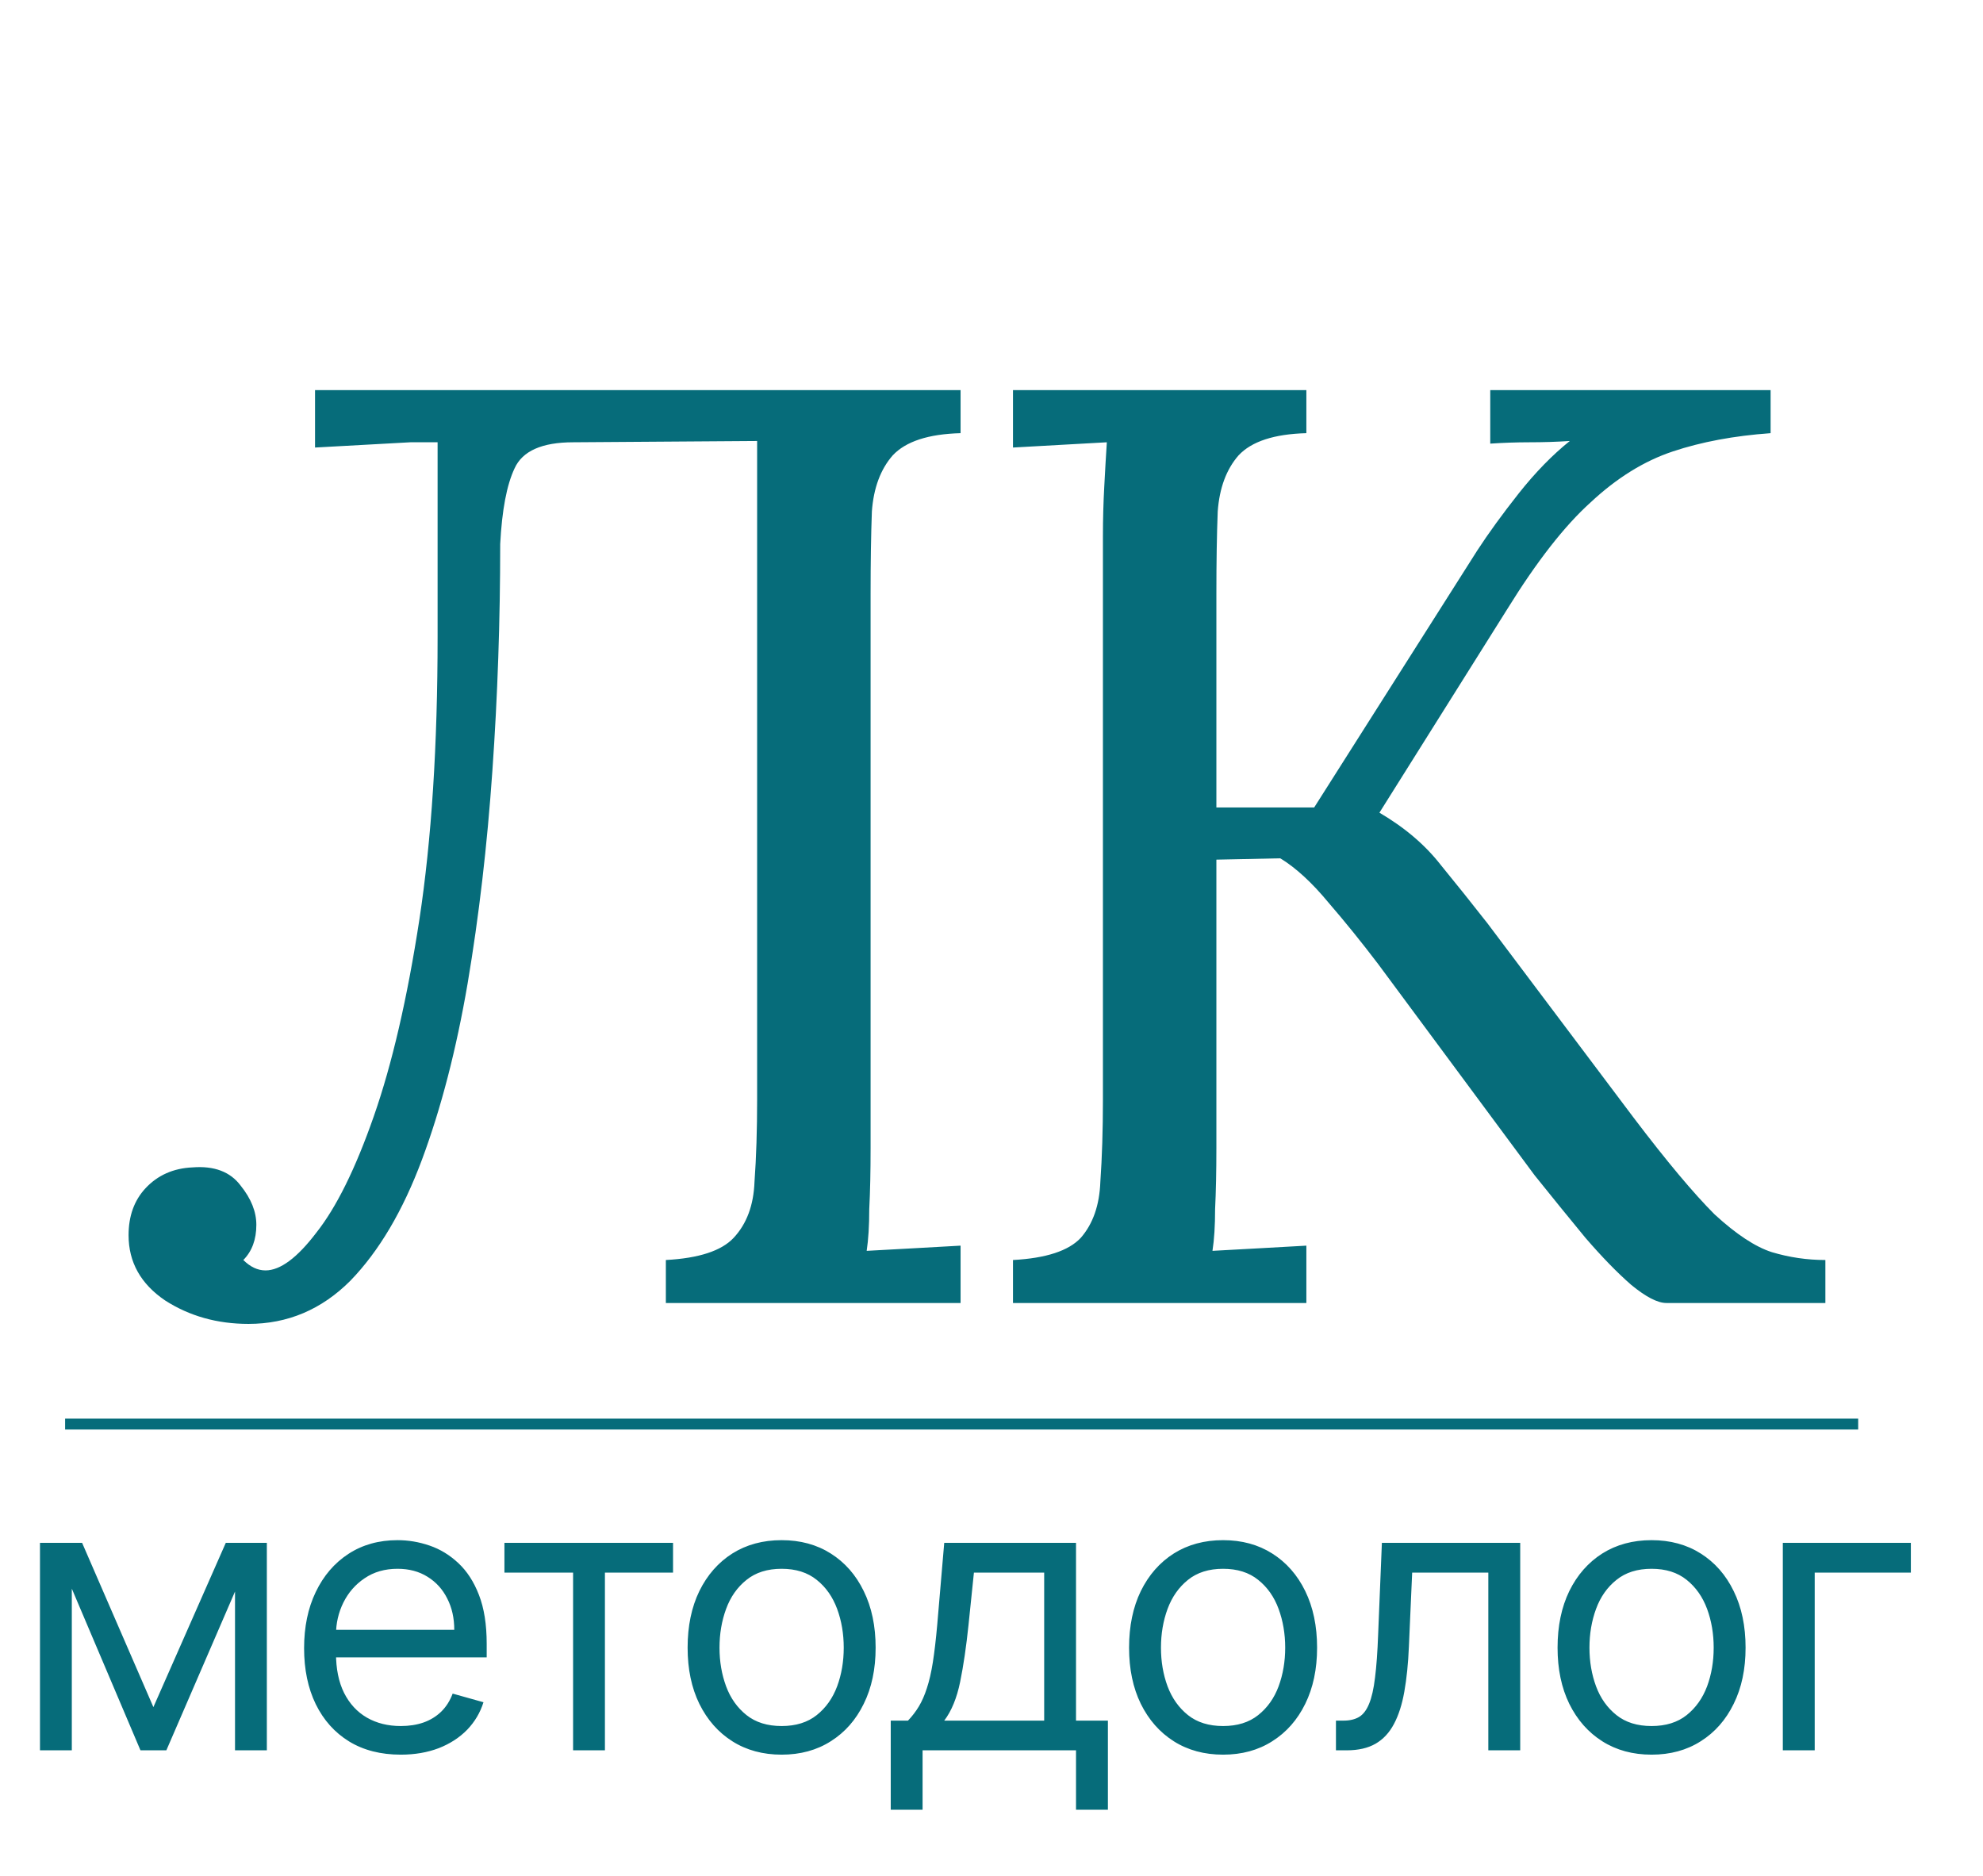
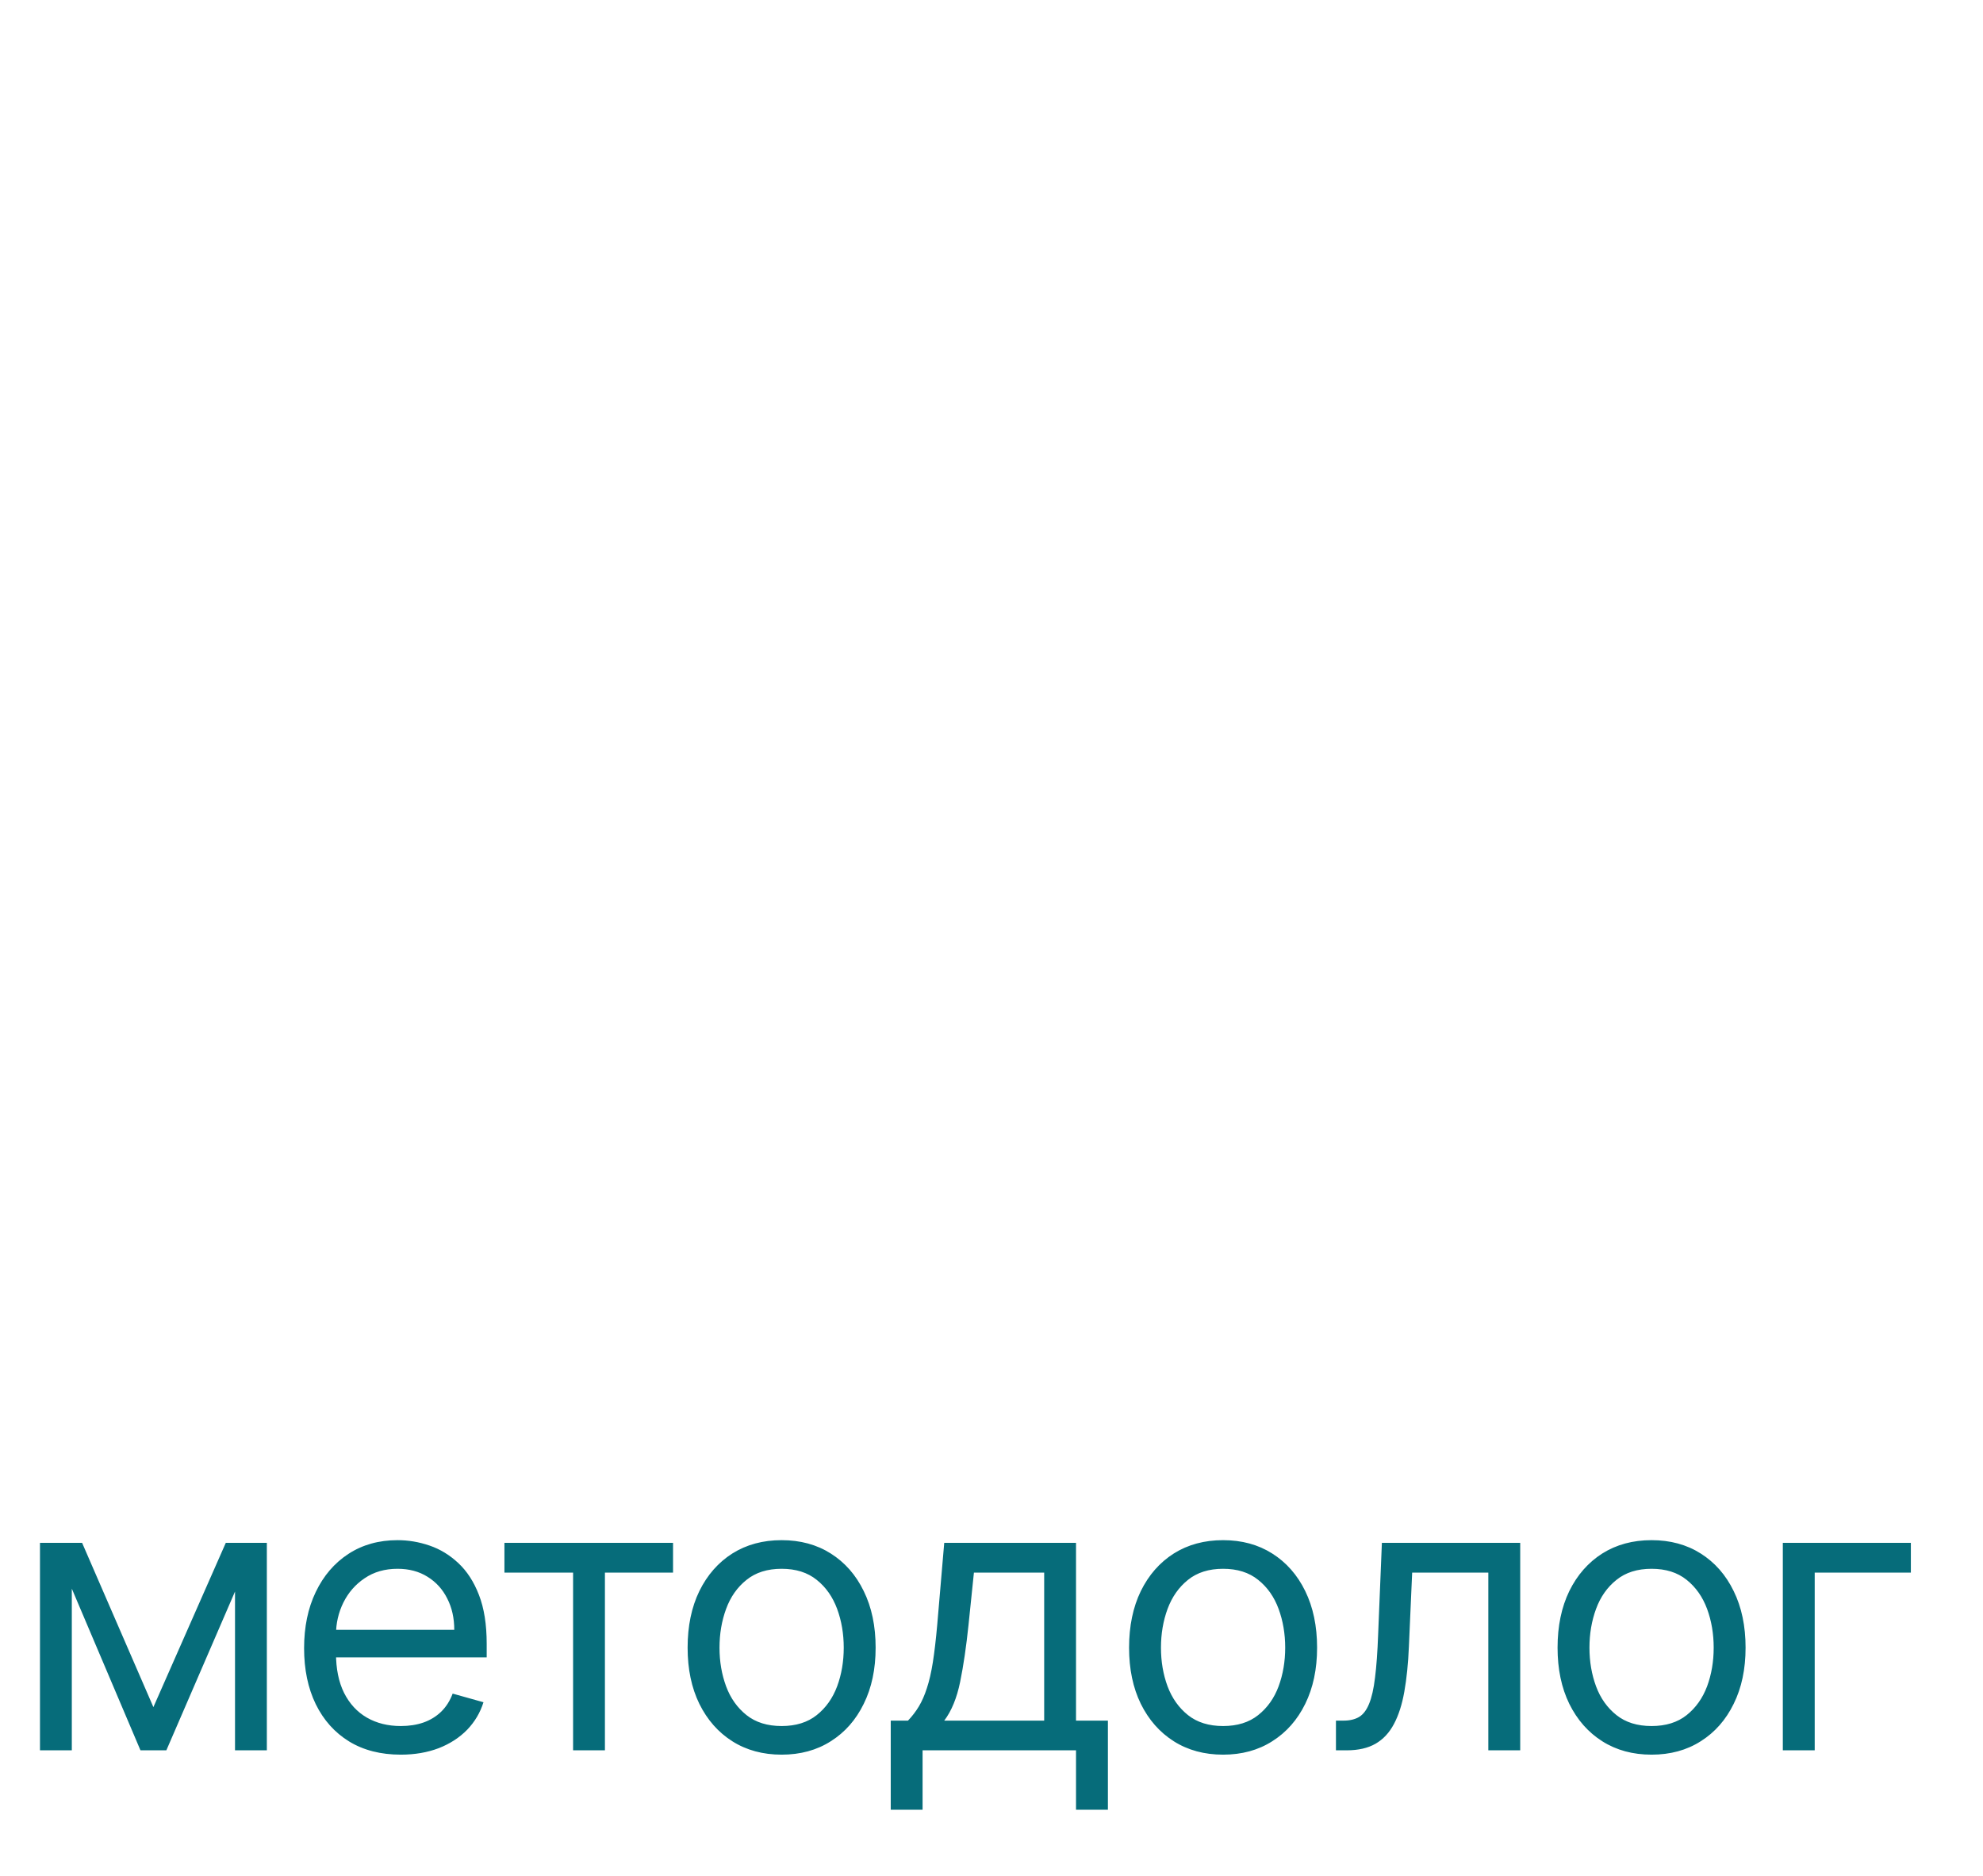
<svg xmlns="http://www.w3.org/2000/svg" width="37" height="35" viewBox="0 0 37 35" fill="none">
-   <path d="M4.637 24.701C4.053 24.701 3.534 24.555 3.08 24.263C2.626 23.955 2.399 23.549 2.399 23.046C2.399 22.689 2.504 22.397 2.715 22.17C2.942 21.927 3.234 21.797 3.591 21.781C3.997 21.749 4.297 21.862 4.491 22.122C4.686 22.365 4.783 22.608 4.783 22.852C4.783 23.127 4.702 23.346 4.54 23.509C4.67 23.638 4.808 23.703 4.954 23.703C5.229 23.703 5.546 23.468 5.903 22.998C6.276 22.527 6.633 21.805 6.973 20.832C7.314 19.859 7.598 18.634 7.825 17.158C8.052 15.666 8.165 13.906 8.165 11.878V8.252H7.655L5.878 8.35V7.279H17.923V8.082C17.322 8.098 16.901 8.236 16.657 8.496C16.43 8.755 16.3 9.104 16.268 9.542C16.252 9.98 16.244 10.491 16.244 11.075V21.416C16.244 21.854 16.236 22.235 16.219 22.56C16.219 22.868 16.203 23.127 16.171 23.338C16.463 23.322 16.755 23.306 17.047 23.29C17.339 23.273 17.631 23.257 17.923 23.241V24.311H12.424V23.509C13.04 23.476 13.462 23.338 13.689 23.095C13.932 22.835 14.062 22.487 14.078 22.049C14.111 21.595 14.127 21.084 14.127 20.516V8.228L10.696 8.252C10.112 8.252 9.747 8.415 9.601 8.739C9.455 9.047 9.366 9.518 9.333 10.15C9.333 11.578 9.285 12.989 9.187 14.384C9.09 15.779 8.936 17.101 8.725 18.35C8.514 19.583 8.23 20.678 7.874 21.635C7.517 22.592 7.071 23.346 6.535 23.898C6 24.433 5.367 24.701 4.637 24.701ZM18.901 24.311V23.509C19.517 23.476 19.939 23.338 20.166 23.095C20.393 22.835 20.515 22.487 20.531 22.049C20.563 21.595 20.579 21.084 20.579 20.516V10.004C20.579 9.68 20.588 9.372 20.604 9.08C20.62 8.772 20.636 8.496 20.652 8.252C20.36 8.269 20.069 8.285 19.776 8.301C19.485 8.317 19.193 8.334 18.901 8.35V7.279H24.375V8.082C23.775 8.098 23.353 8.236 23.11 8.496C22.883 8.755 22.753 9.104 22.721 9.542C22.704 9.98 22.696 10.491 22.696 11.075V15.065H24.521L27.563 10.272C27.774 9.948 28.033 9.591 28.341 9.201C28.65 8.812 28.966 8.488 29.29 8.228C29.047 8.244 28.796 8.252 28.536 8.252C28.293 8.252 28.049 8.261 27.806 8.277V7.279H33.037V8.082C32.356 8.131 31.748 8.244 31.212 8.423C30.677 8.601 30.166 8.918 29.68 9.372C29.193 9.81 28.674 10.475 28.122 11.367L25.738 15.163C26.208 15.438 26.59 15.763 26.881 16.136C27.173 16.493 27.465 16.858 27.757 17.231L30.483 20.856C31.099 21.668 31.602 22.268 31.991 22.657C32.397 23.03 32.754 23.265 33.062 23.363C33.386 23.46 33.719 23.509 34.059 23.509V24.311H31.091C30.929 24.311 30.71 24.198 30.434 23.971C30.174 23.744 29.89 23.452 29.582 23.095C29.274 22.722 28.958 22.332 28.633 21.927L25.713 17.985C25.405 17.58 25.097 17.198 24.789 16.842C24.481 16.469 24.181 16.193 23.889 16.014L22.696 16.039V21.416C22.696 21.854 22.688 22.235 22.672 22.56C22.672 22.868 22.656 23.127 22.623 23.338C22.915 23.322 23.207 23.306 23.499 23.29C23.791 23.273 24.083 23.257 24.375 23.241V24.311H18.901Z" fill="#066C7A" />
  <path d="M2.862 31.851L4.213 28.786H4.778L3.104 32.657H2.621L0.977 28.786H1.532L2.862 31.851ZM1.34 28.786V32.657H0.746V28.786H1.34ZM4.385 32.657V28.786H4.979V32.657H4.385ZM7.478 32.738C7.105 32.738 6.783 32.656 6.513 32.491C6.244 32.325 6.037 32.093 5.891 31.795C5.746 31.496 5.674 31.148 5.674 30.752C5.674 30.355 5.746 30.006 5.891 29.704C6.037 29.399 6.24 29.163 6.5 28.993C6.762 28.822 7.068 28.736 7.418 28.736C7.619 28.736 7.818 28.769 8.015 28.837C8.212 28.904 8.391 29.013 8.552 29.164C8.713 29.314 8.842 29.512 8.937 29.759C9.033 30.006 9.081 30.31 9.081 30.671V30.923H6.097V30.409H8.476C8.476 30.191 8.433 29.996 8.345 29.825C8.259 29.653 8.137 29.518 7.977 29.419C7.819 29.32 7.633 29.27 7.418 29.27C7.181 29.27 6.976 29.329 6.803 29.447C6.631 29.562 6.5 29.714 6.407 29.9C6.315 30.087 6.269 30.287 6.269 30.5V30.843C6.269 31.135 6.319 31.383 6.42 31.586C6.522 31.788 6.664 31.942 6.846 32.047C7.027 32.151 7.238 32.204 7.478 32.204C7.634 32.204 7.776 32.182 7.902 32.138C8.029 32.093 8.139 32.026 8.232 31.936C8.324 31.846 8.396 31.733 8.446 31.599L9.021 31.76C8.96 31.955 8.858 32.126 8.716 32.274C8.573 32.42 8.396 32.535 8.186 32.617C7.976 32.697 7.74 32.738 7.478 32.738ZM9.412 29.341V28.786H12.558V29.341H11.287V32.657H10.693V29.341H9.412ZM14.584 32.738C14.235 32.738 13.928 32.655 13.664 32.488C13.402 32.322 13.197 32.089 13.049 31.79C12.903 31.491 12.83 31.142 12.83 30.742C12.83 30.339 12.903 29.987 13.049 29.686C13.197 29.385 13.402 29.152 13.664 28.985C13.928 28.819 14.235 28.736 14.584 28.736C14.933 28.736 15.239 28.819 15.501 28.985C15.765 29.152 15.97 29.385 16.116 29.686C16.264 29.987 16.338 30.339 16.338 30.742C16.338 31.142 16.264 31.491 16.116 31.79C15.97 32.089 15.765 32.322 15.501 32.488C15.239 32.655 14.933 32.738 14.584 32.738ZM14.584 32.204C14.849 32.204 15.068 32.136 15.239 32C15.411 31.863 15.537 31.684 15.62 31.463C15.702 31.241 15.743 31.001 15.743 30.742C15.743 30.483 15.702 30.242 15.62 30.019C15.537 29.795 15.411 29.614 15.239 29.477C15.068 29.339 14.849 29.27 14.584 29.27C14.319 29.27 14.1 29.339 13.929 29.477C13.757 29.614 13.63 29.795 13.548 30.019C13.466 30.242 13.425 30.483 13.425 30.742C13.425 31.001 13.466 31.241 13.548 31.463C13.63 31.684 13.757 31.863 13.929 32C14.1 32.136 14.319 32.204 14.584 32.204ZM16.62 33.766V32.103H16.942C17.021 32.02 17.089 31.931 17.146 31.836C17.203 31.74 17.253 31.627 17.295 31.495C17.339 31.363 17.376 31.201 17.406 31.012C17.436 30.82 17.463 30.589 17.487 30.319L17.618 28.786H20.077V32.103H20.672V33.766H20.077V32.657H17.214V33.766H16.62ZM17.618 32.103H19.483V29.341H18.172L18.071 30.319C18.029 30.723 17.977 31.077 17.915 31.38C17.853 31.682 17.754 31.923 17.618 32.103ZM22.821 32.738C22.472 32.738 22.165 32.655 21.901 32.488C21.639 32.322 21.434 32.089 21.286 31.79C21.14 31.491 21.067 31.142 21.067 30.742C21.067 30.339 21.14 29.987 21.286 29.686C21.434 29.385 21.639 29.152 21.901 28.985C22.165 28.819 22.472 28.736 22.821 28.736C23.171 28.736 23.476 28.819 23.738 28.985C24.002 29.152 24.207 29.385 24.354 29.686C24.501 29.987 24.575 30.339 24.575 30.742C24.575 31.142 24.501 31.491 24.354 31.79C24.207 32.089 24.002 32.322 23.738 32.488C23.476 32.655 23.171 32.738 22.821 32.738ZM22.821 32.204C23.087 32.204 23.305 32.136 23.476 32C23.648 31.863 23.775 31.684 23.857 31.463C23.939 31.241 23.98 31.001 23.98 30.742C23.98 30.483 23.939 30.242 23.857 30.019C23.775 29.795 23.648 29.614 23.476 29.477C23.305 29.339 23.087 29.27 22.821 29.27C22.556 29.27 22.337 29.339 22.166 29.477C21.995 29.614 21.868 29.795 21.785 30.019C21.703 30.242 21.662 30.483 21.662 30.742C21.662 31.001 21.703 31.241 21.785 31.463C21.868 31.684 21.995 31.863 22.166 32C22.337 32.136 22.556 32.204 22.821 32.204ZM24.927 32.657V32.103H25.069C25.184 32.103 25.281 32.08 25.358 32.035C25.436 31.988 25.498 31.906 25.545 31.79C25.594 31.673 25.631 31.51 25.656 31.301C25.683 31.091 25.702 30.824 25.714 30.5L25.784 28.786H28.365V32.657H27.77V29.341H26.349L26.288 30.722C26.275 31.039 26.246 31.319 26.203 31.561C26.161 31.801 26.096 32.003 26.009 32.166C25.923 32.329 25.809 32.451 25.666 32.534C25.523 32.616 25.344 32.657 25.129 32.657H24.927ZM30.816 32.738C30.466 32.738 30.16 32.655 29.896 32.488C29.634 32.322 29.429 32.089 29.281 31.79C29.135 31.491 29.062 31.142 29.062 30.742C29.062 30.339 29.135 29.987 29.281 29.686C29.429 29.385 29.634 29.152 29.896 28.985C30.16 28.819 30.466 28.736 30.816 28.736C31.165 28.736 31.471 28.819 31.733 28.985C31.997 29.152 32.202 29.385 32.348 29.686C32.496 29.987 32.57 30.339 32.57 30.742C32.57 31.142 32.496 31.491 32.348 31.79C32.202 32.089 31.997 32.322 31.733 32.488C31.471 32.655 31.165 32.738 30.816 32.738ZM30.816 32.204C31.081 32.204 31.3 32.136 31.471 32C31.642 31.863 31.769 31.684 31.852 31.463C31.934 31.241 31.975 31.001 31.975 30.742C31.975 30.483 31.934 30.242 31.852 30.019C31.769 29.795 31.642 29.614 31.471 29.477C31.3 29.339 31.081 29.27 30.816 29.27C30.55 29.27 30.332 29.339 30.161 29.477C29.989 29.614 29.862 29.795 29.78 30.019C29.698 30.242 29.657 30.483 29.657 30.742C29.657 31.001 29.698 31.241 29.78 31.463C29.862 31.684 29.989 31.863 30.161 32C30.332 32.136 30.55 32.204 30.816 32.204ZM35.654 28.786V29.341H33.86V32.657H33.265V28.786H35.654Z" fill="#066C7A" />
-   <line x1="1.215" y1="26.57" x2="34.671" y2="26.57" stroke="#066C7A" stroke-width="0.203" />
</svg>